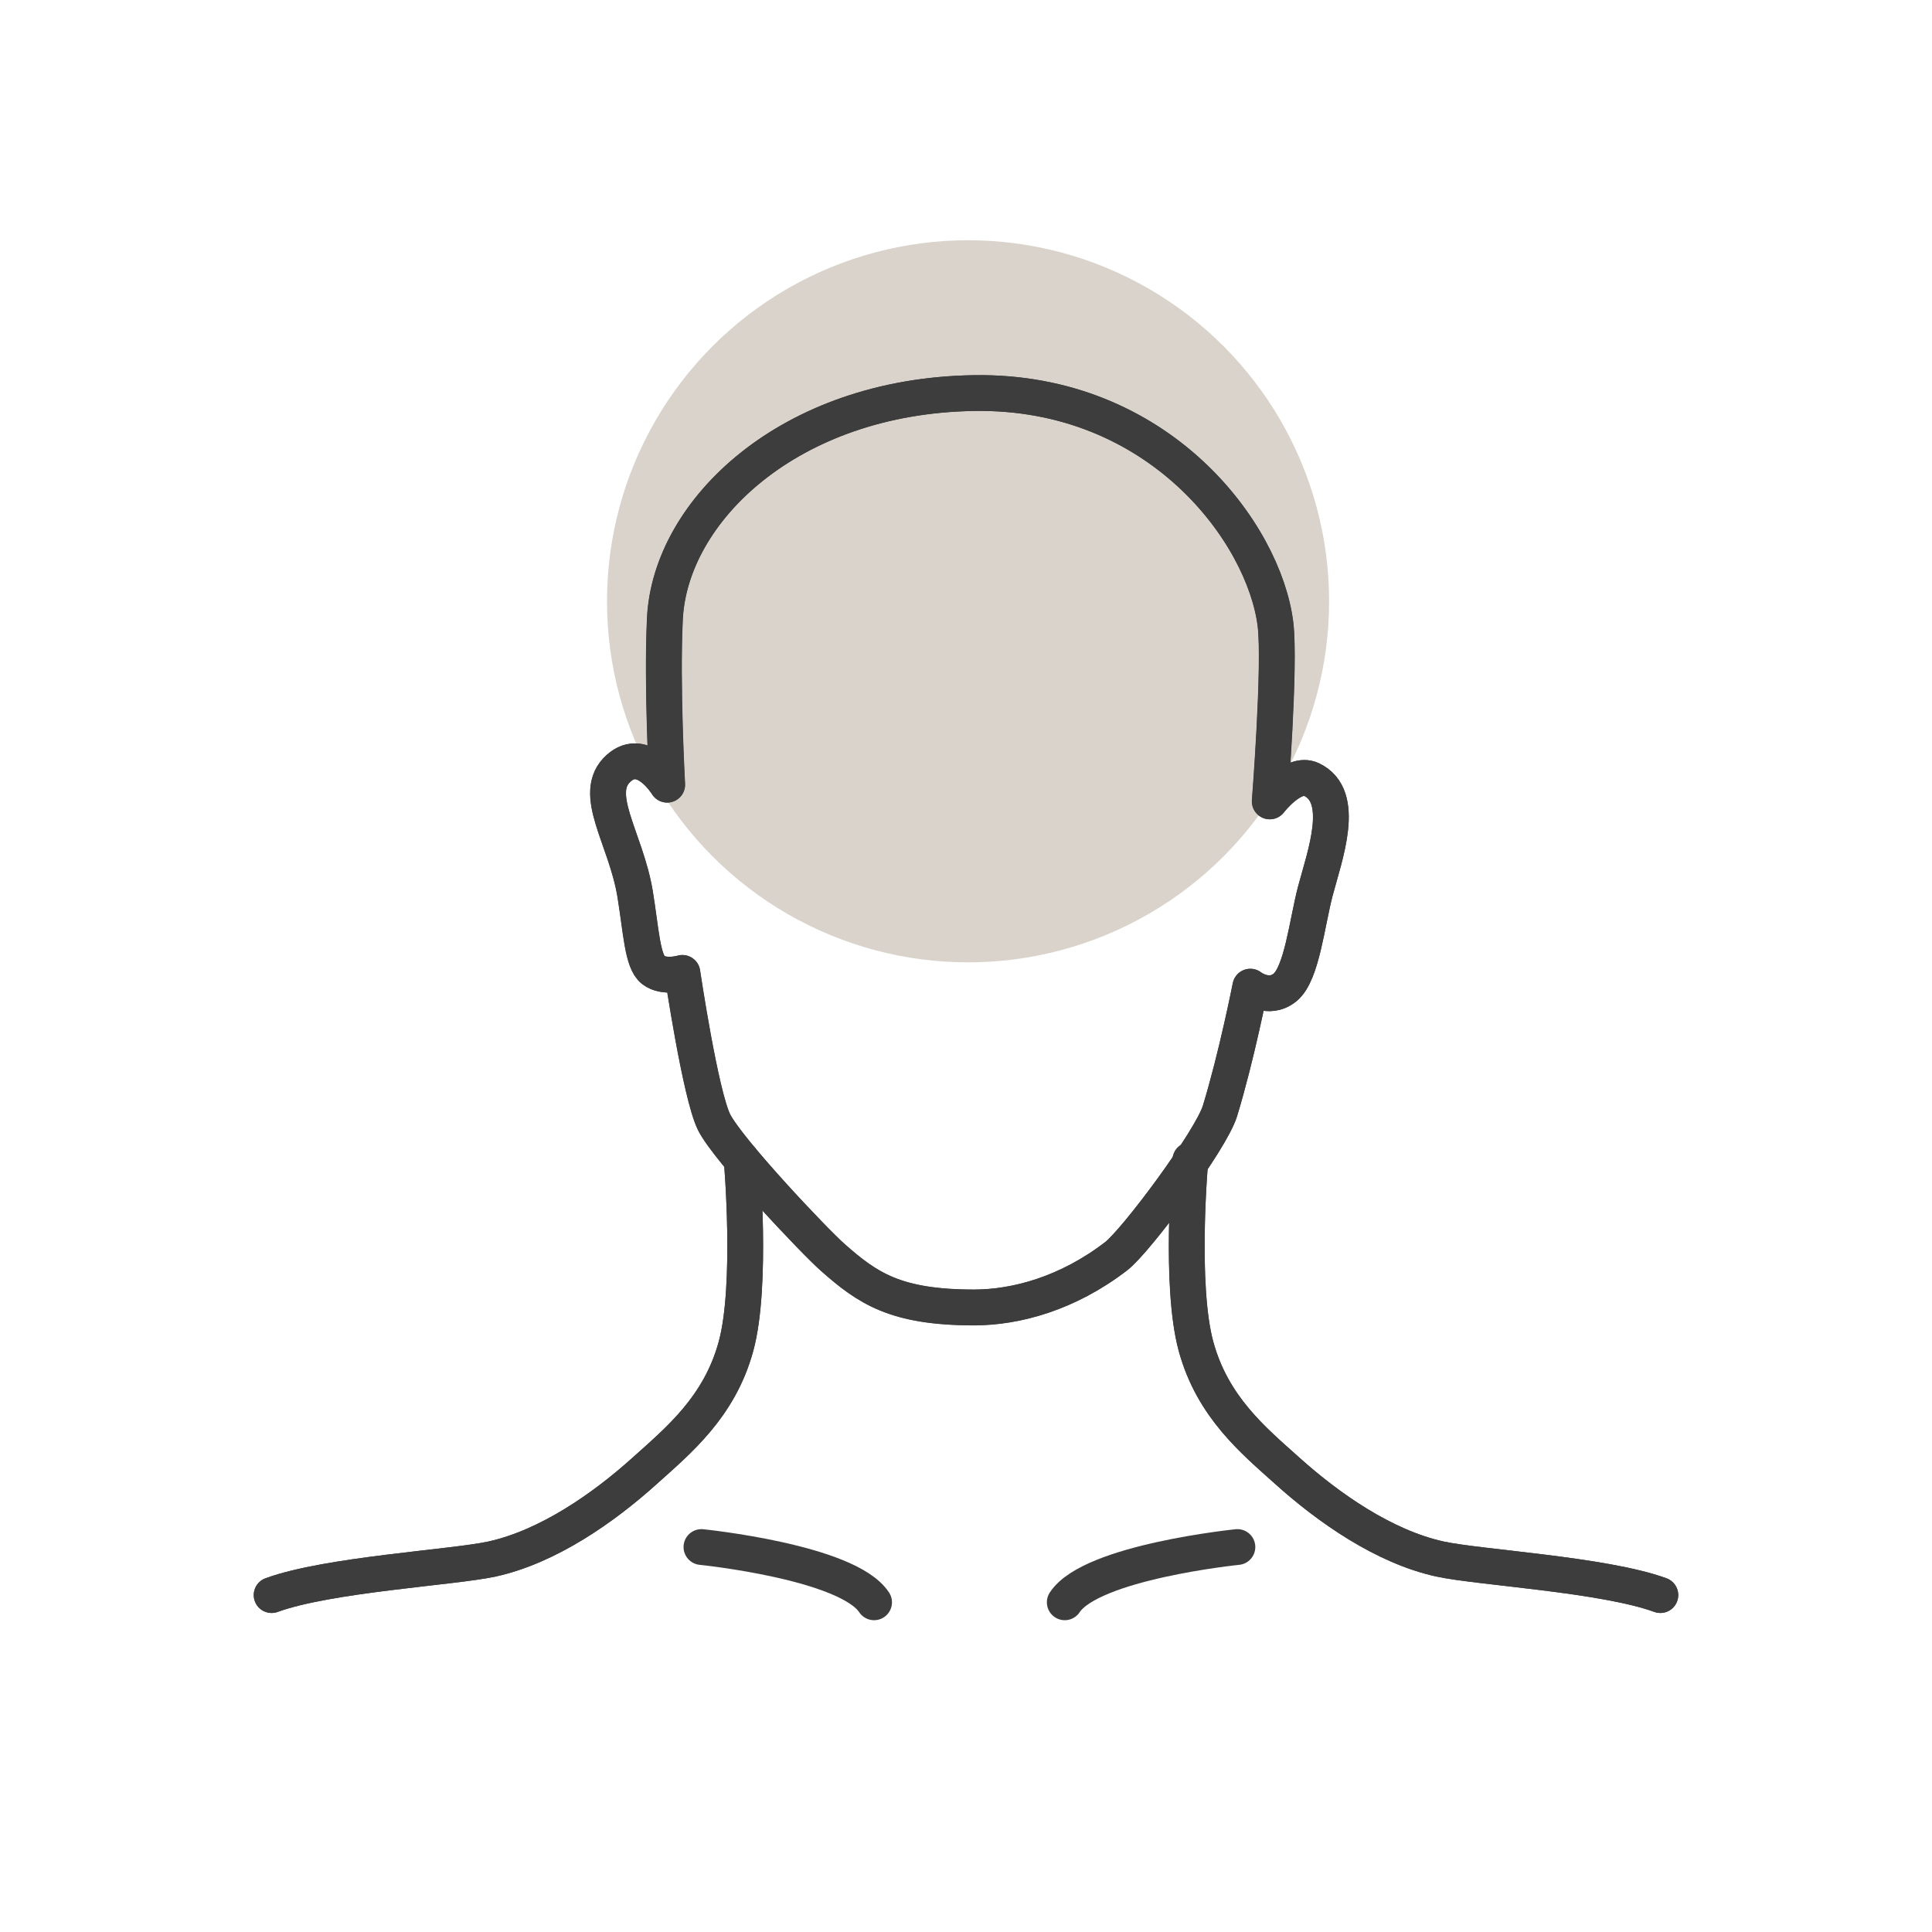
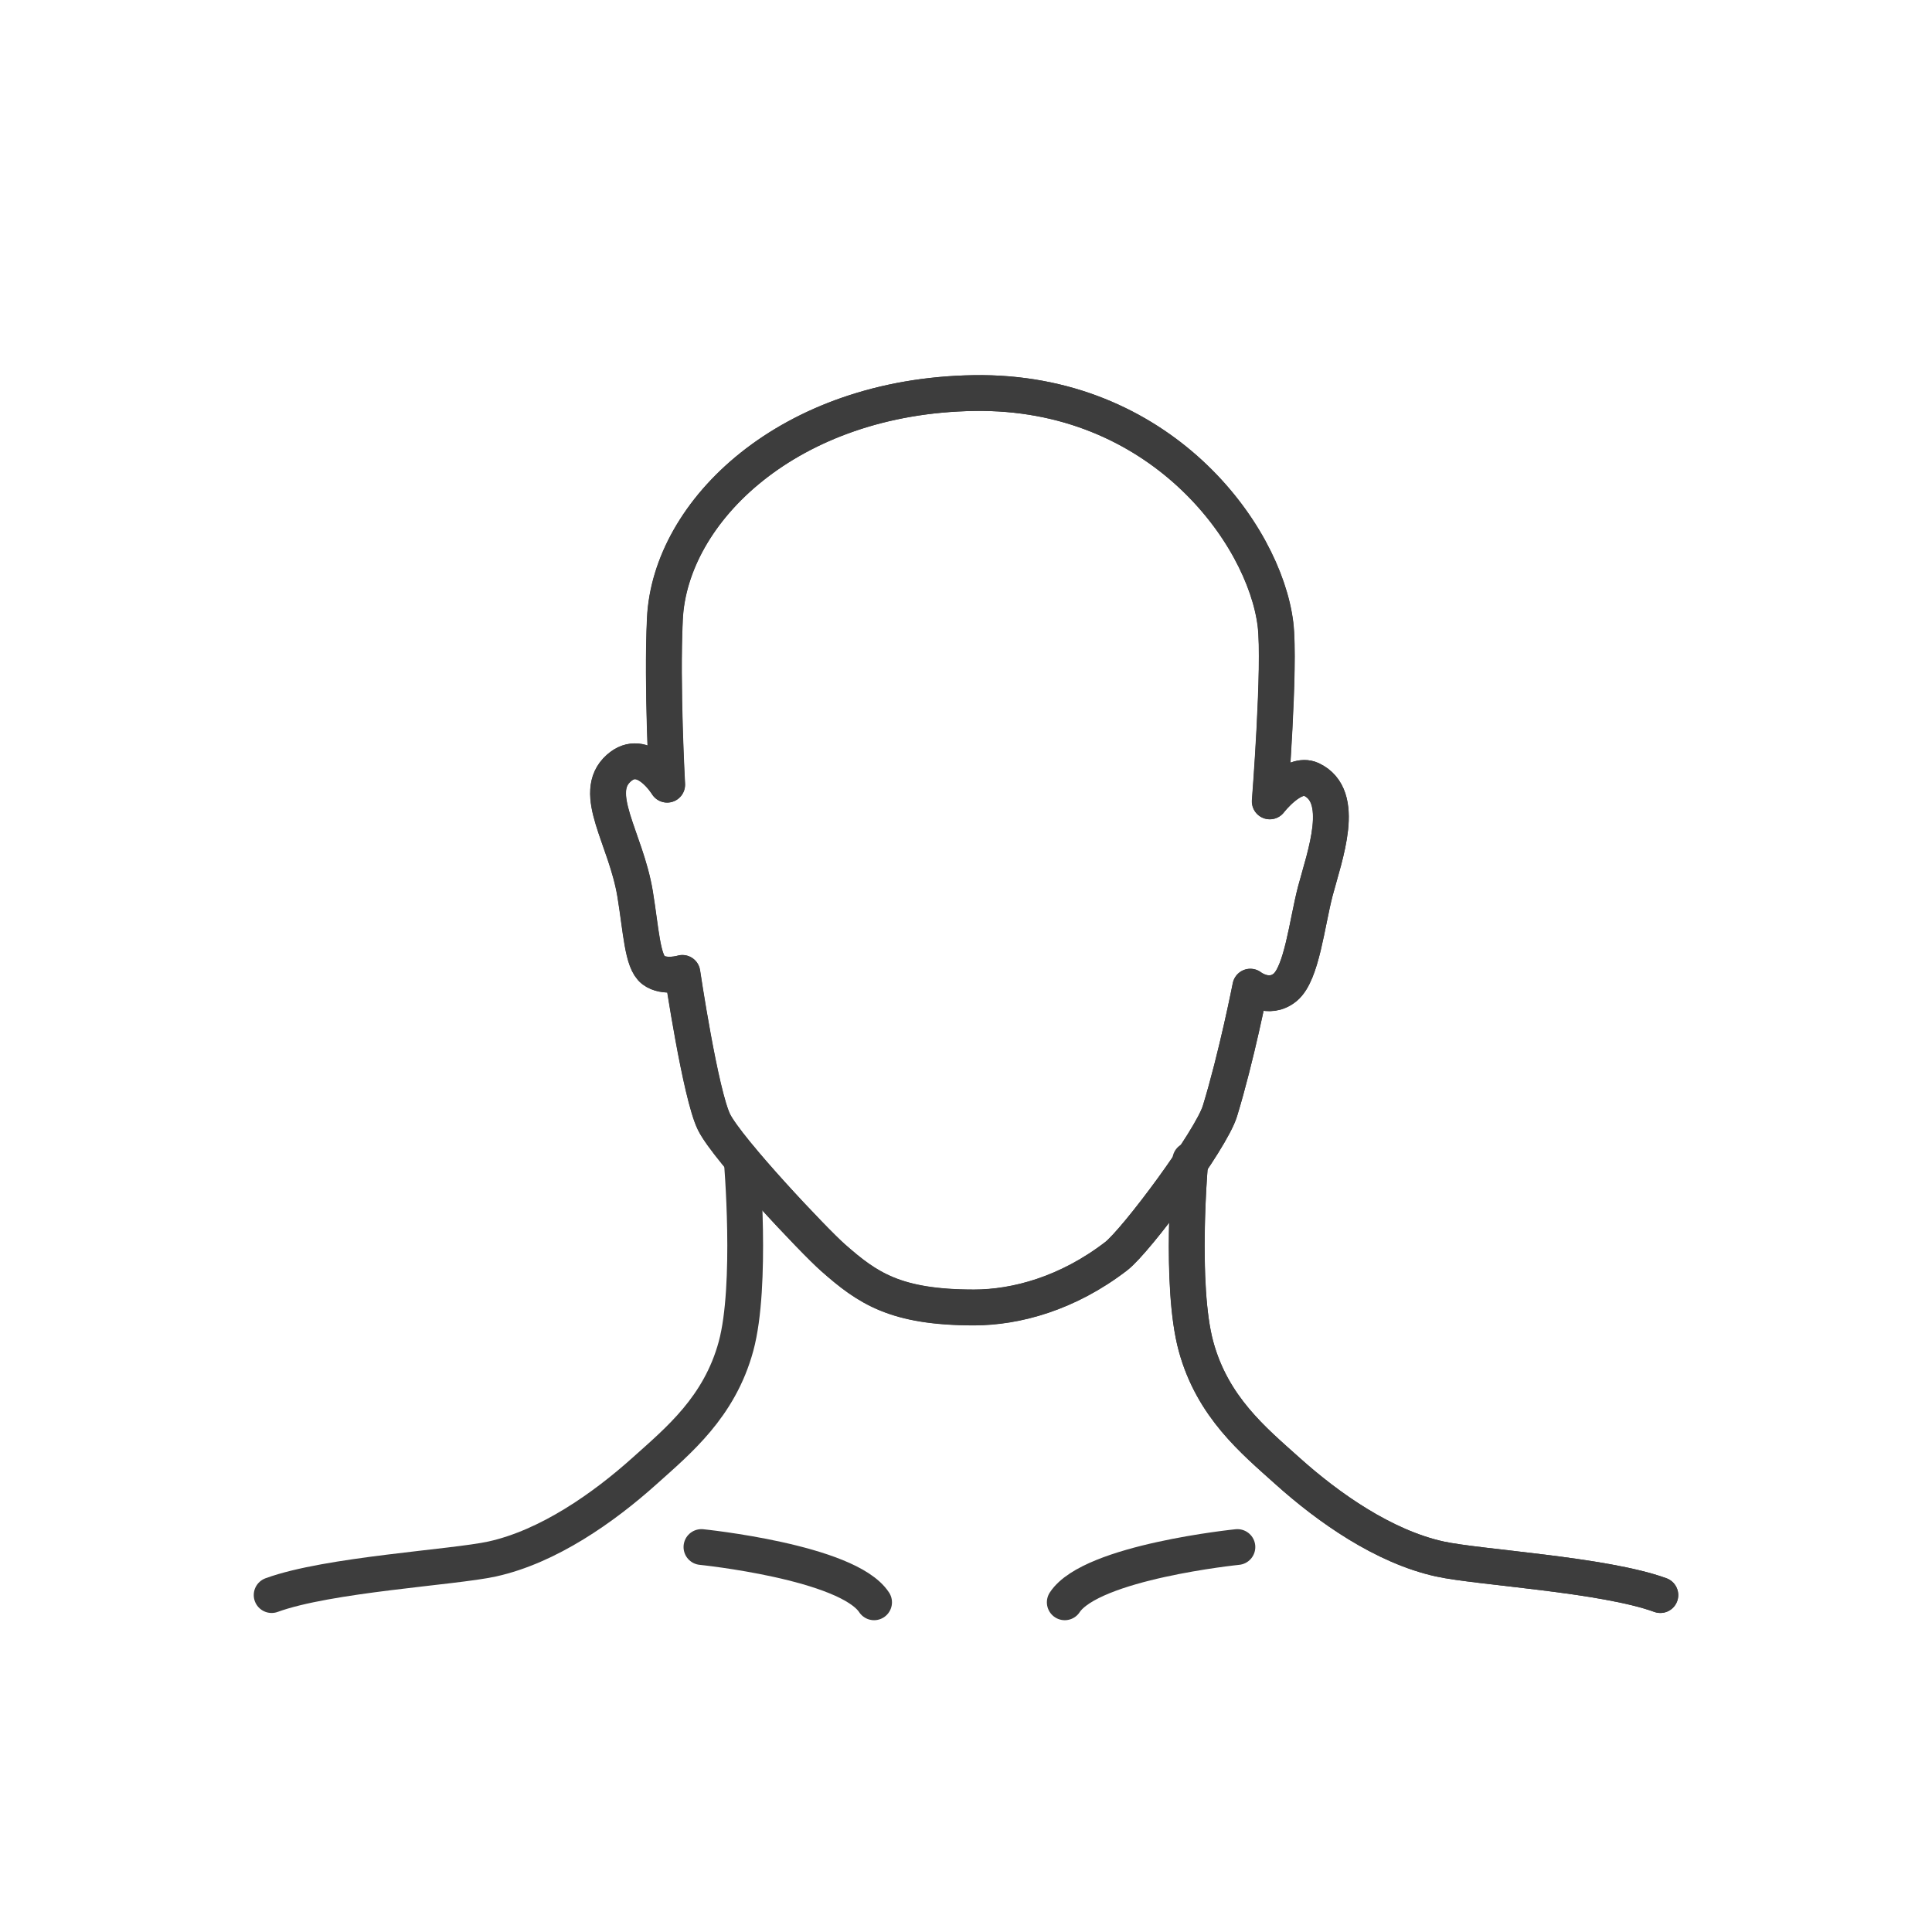
<svg xmlns="http://www.w3.org/2000/svg" id="Ebene_1" data-name="Ebene 1" viewBox="0 0 1080 1080">
  <defs>
    <style>
      .cls-1 {
        fill: none;
        stroke: #3d3d3d;
        stroke-linecap: round;
        stroke-linejoin: round;
        stroke-width: 20px;
      }

      .cls-2 {
        fill: #d9d3cb;
      }
    </style>
  </defs>
-   <circle class="cls-2" cx="541.15" cy="336.13" r="201.83" />
  <g>
    <path class="cls-1" d="M733.01,435.67c-10.19-4.67-23.14,12.32-23.14,12.32,0,0,5.95-75.7,3.19-98.95-6.26-50.96-64.98-130.91-168.49-129.31-103.51,1.59-169.98,65.93-172.84,126.23-1.8,37.37,1.27,92.69,1.27,92.69,0,0-13.16-21.66-27.07-9.24-15.71,14.01,3.93,38.96,9.13,70.18,3.4,20.7,4.03,38.01,10.19,42.68,6.16,4.67,16.24,1.59,16.24,1.59,0,0,10.09,68.05,17.73,83.45,7.75,15.5,56.06,66.57,66.46,75.7,19.32,16.99,34.82,27.82,78.78,27.82,23.46,0,52.34-7.75,79.52-28.67,11.25-8.71,52.98-64.87,57.97-81.11,9.24-30.15,16.99-69.54,16.99-69.54,0,0,10.19,8.07,19.54.32,9.24-7.75,12.1-35.67,16.77-53.62,5.31-20.07,17.84-53.19-2.23-62.53Z" />
-     <path class="cls-1" d="M414.61,648.43s6.16,70.07-3.19,104.15c-9.24,33.97-32.38,52.77-50.96,69.54-23.14,20.92-54.15,42.47-85.36,49.37-21.87,4.78-91.62,8.6-123.26,20.17" />
    <path class="cls-1" d="M928.15,891.66c-31.64-11.57-101.39-15.39-123.26-20.17-31.32-6.9-62.21-28.56-85.36-49.37-18.69-16.77-41.72-35.57-50.96-69.54-9.24-33.97-3.19-104.15-3.19-104.15" />
    <path class="cls-1" d="M544.46,730.92c23.46,0,52.34-7.75,79.52-28.67,11.25-8.71,52.98-64.87,57.97-81.11,9.24-30.15,16.99-69.54,16.99-69.54,0,0,10.19,8.07,19.54.32,9.24-7.75,12.1-35.67,16.77-53.62,5.31-20.07,17.73-53.3-2.34-62.64-10.19-4.67-23.14,12.32-23.14,12.32,0,0,5.95-75.7,3.19-98.95-6.26-50.96-64.98-130.91-168.49-129.31-103.51,1.59-169.98,65.93-172.84,126.23-1.8,37.37,1.27,92.69,1.27,92.69,0,0-13.16-21.66-27.07-9.24-15.71,14.01,3.93,38.96,9.13,70.18,3.4,20.7,4.03,38.01,10.19,42.68,6.16,4.67,16.24,1.59,16.24,1.59,0,0,10.09,68.05,17.73,83.45,7.75,15.5,56.06,66.57,66.46,75.7,19.32,17.09,34.82,27.92,78.88,27.92Z" />
    <path class="cls-1" d="M151.85,891.66c31.64-11.57,101.39-15.39,123.26-20.17,31.32-6.9,62.21-28.56,85.36-49.37,18.69-16.77,41.72-35.57,50.96-69.54,9.24-33.97,3.19-104.15,3.19-104.15" />
    <path class="cls-1" d="M928.15,891.66c-31.64-11.57-101.39-15.39-123.26-20.17-31.32-6.9-62.21-28.56-85.36-49.37-18.69-16.77-41.72-35.57-50.96-69.54-9.24-33.97-3.4-100.54-3.4-100.54" />
    <path class="cls-1" d="M691.72,864.8s-81.64,8.28-96.51,30.9" />
    <path class="cls-1" d="M392.11,864.8s81.64,8.28,96.51,30.9" />
  </g>
</svg>